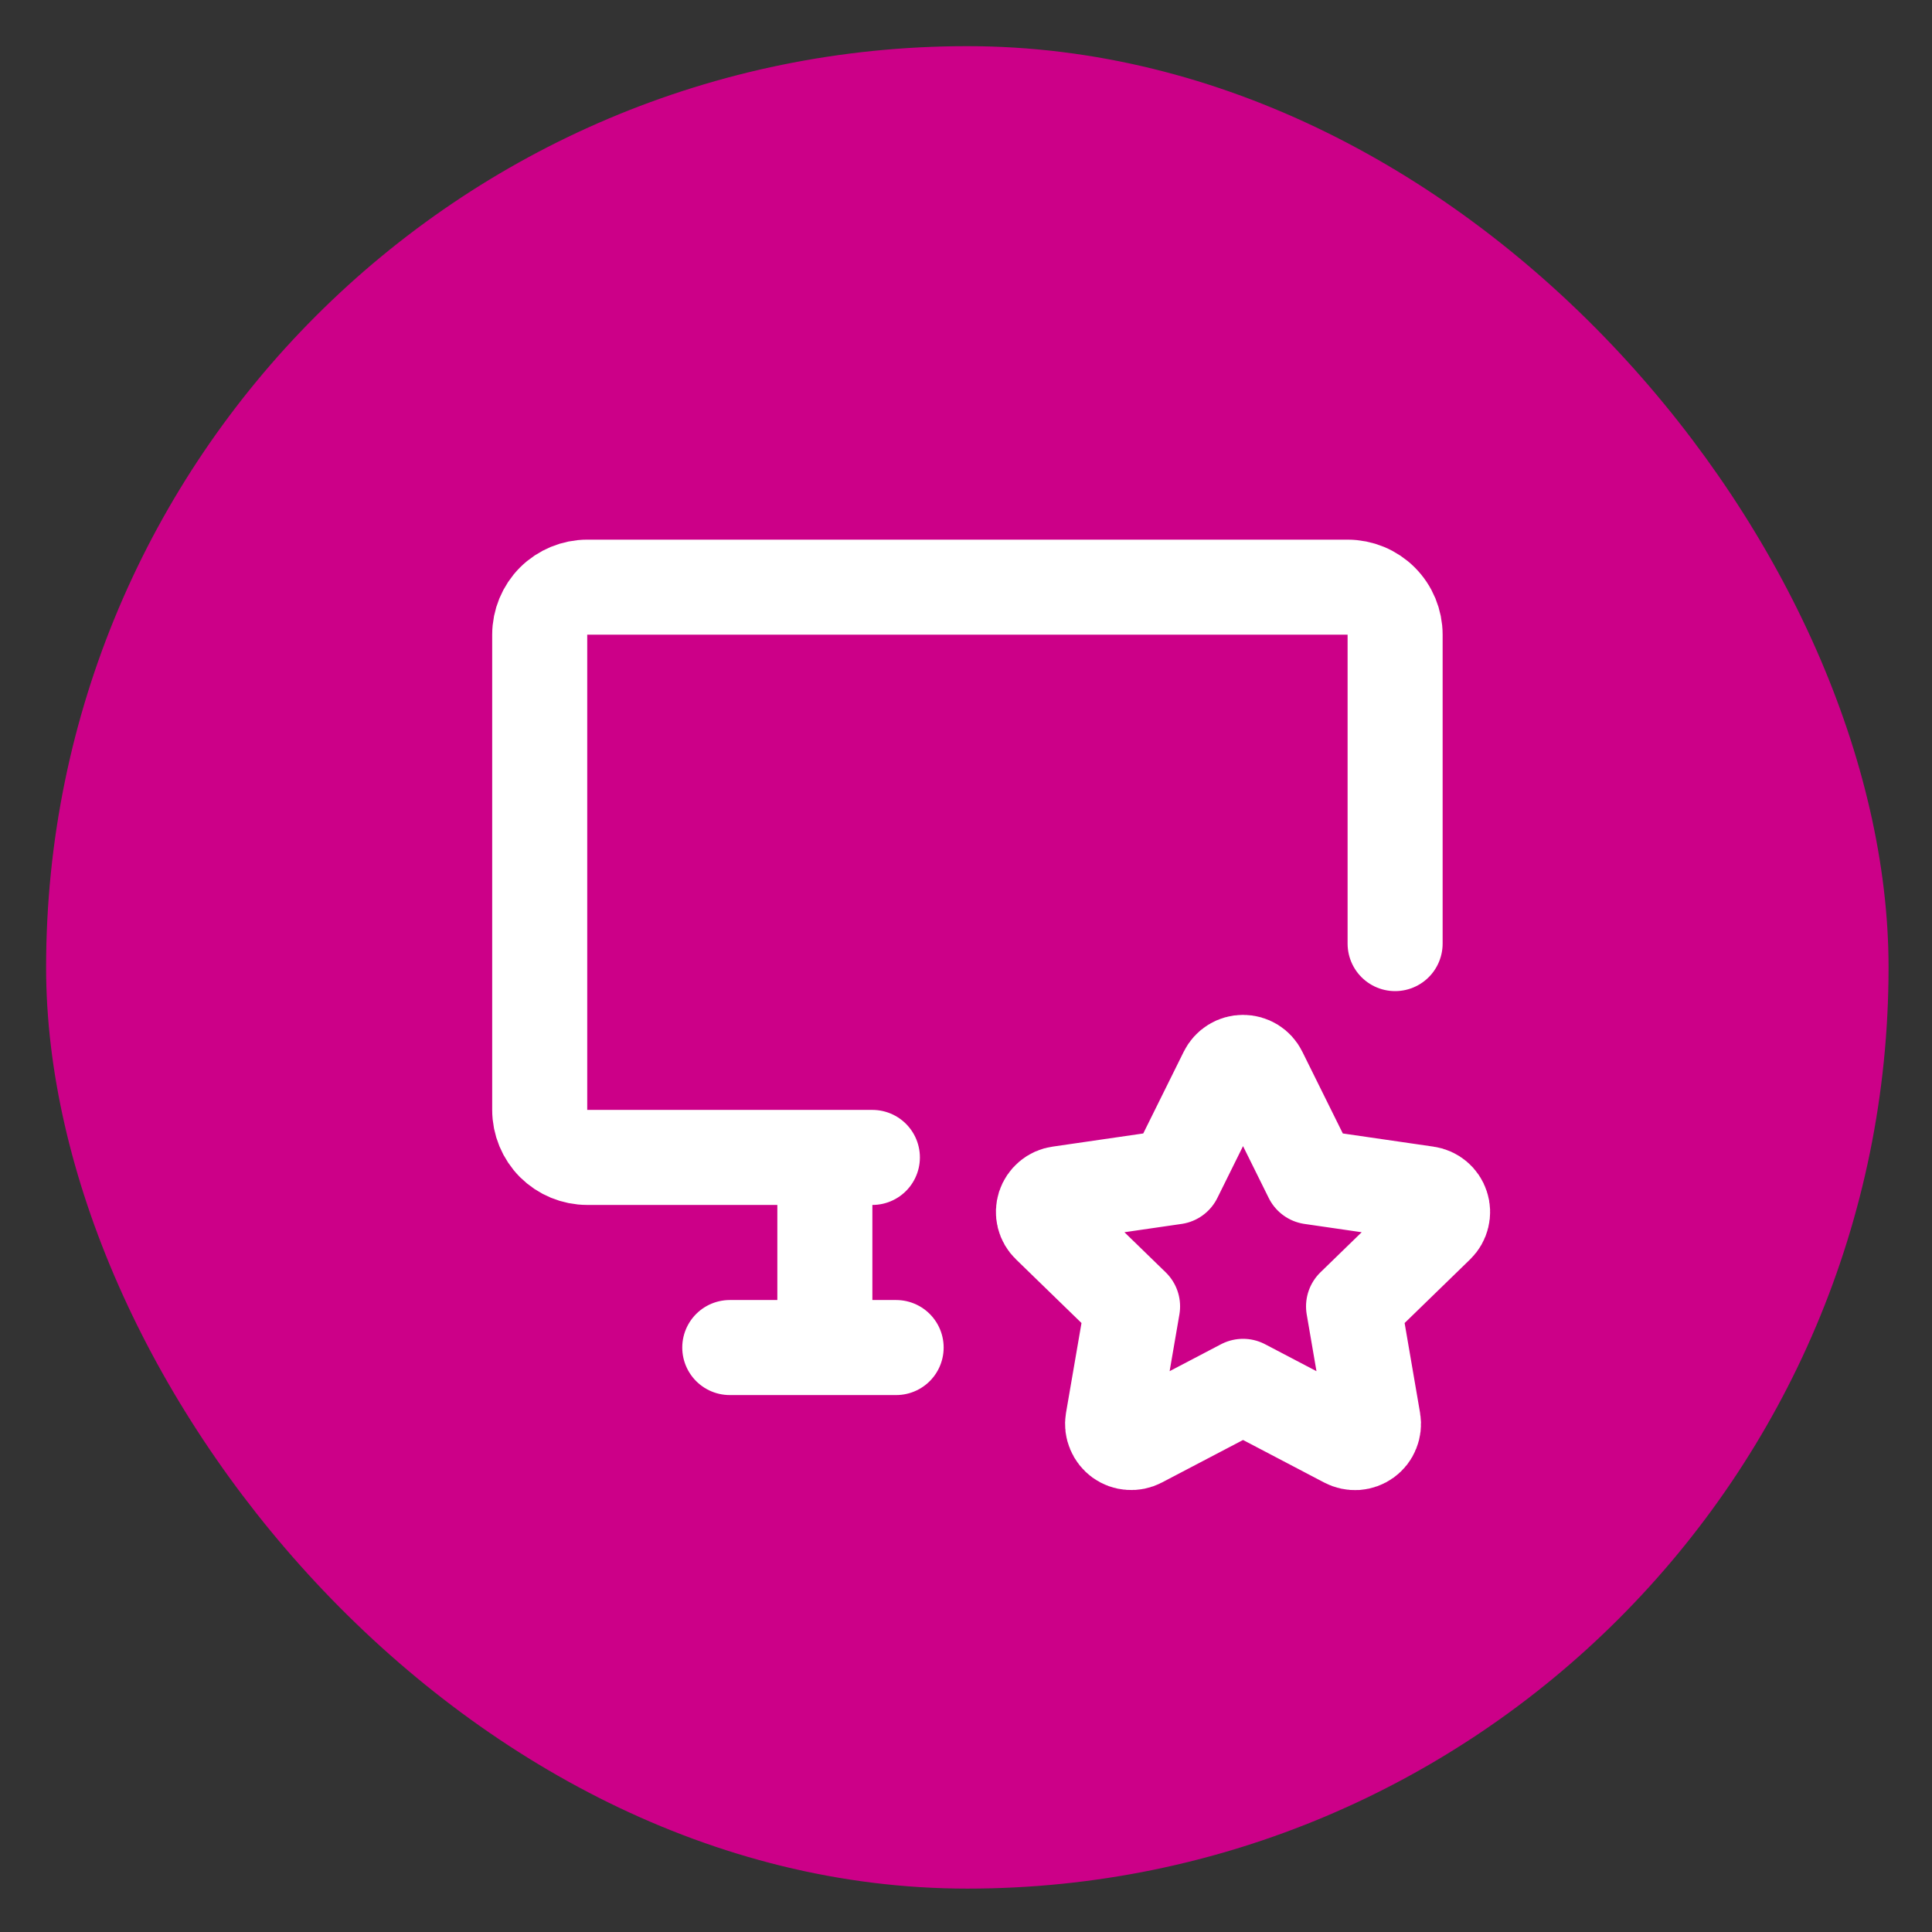
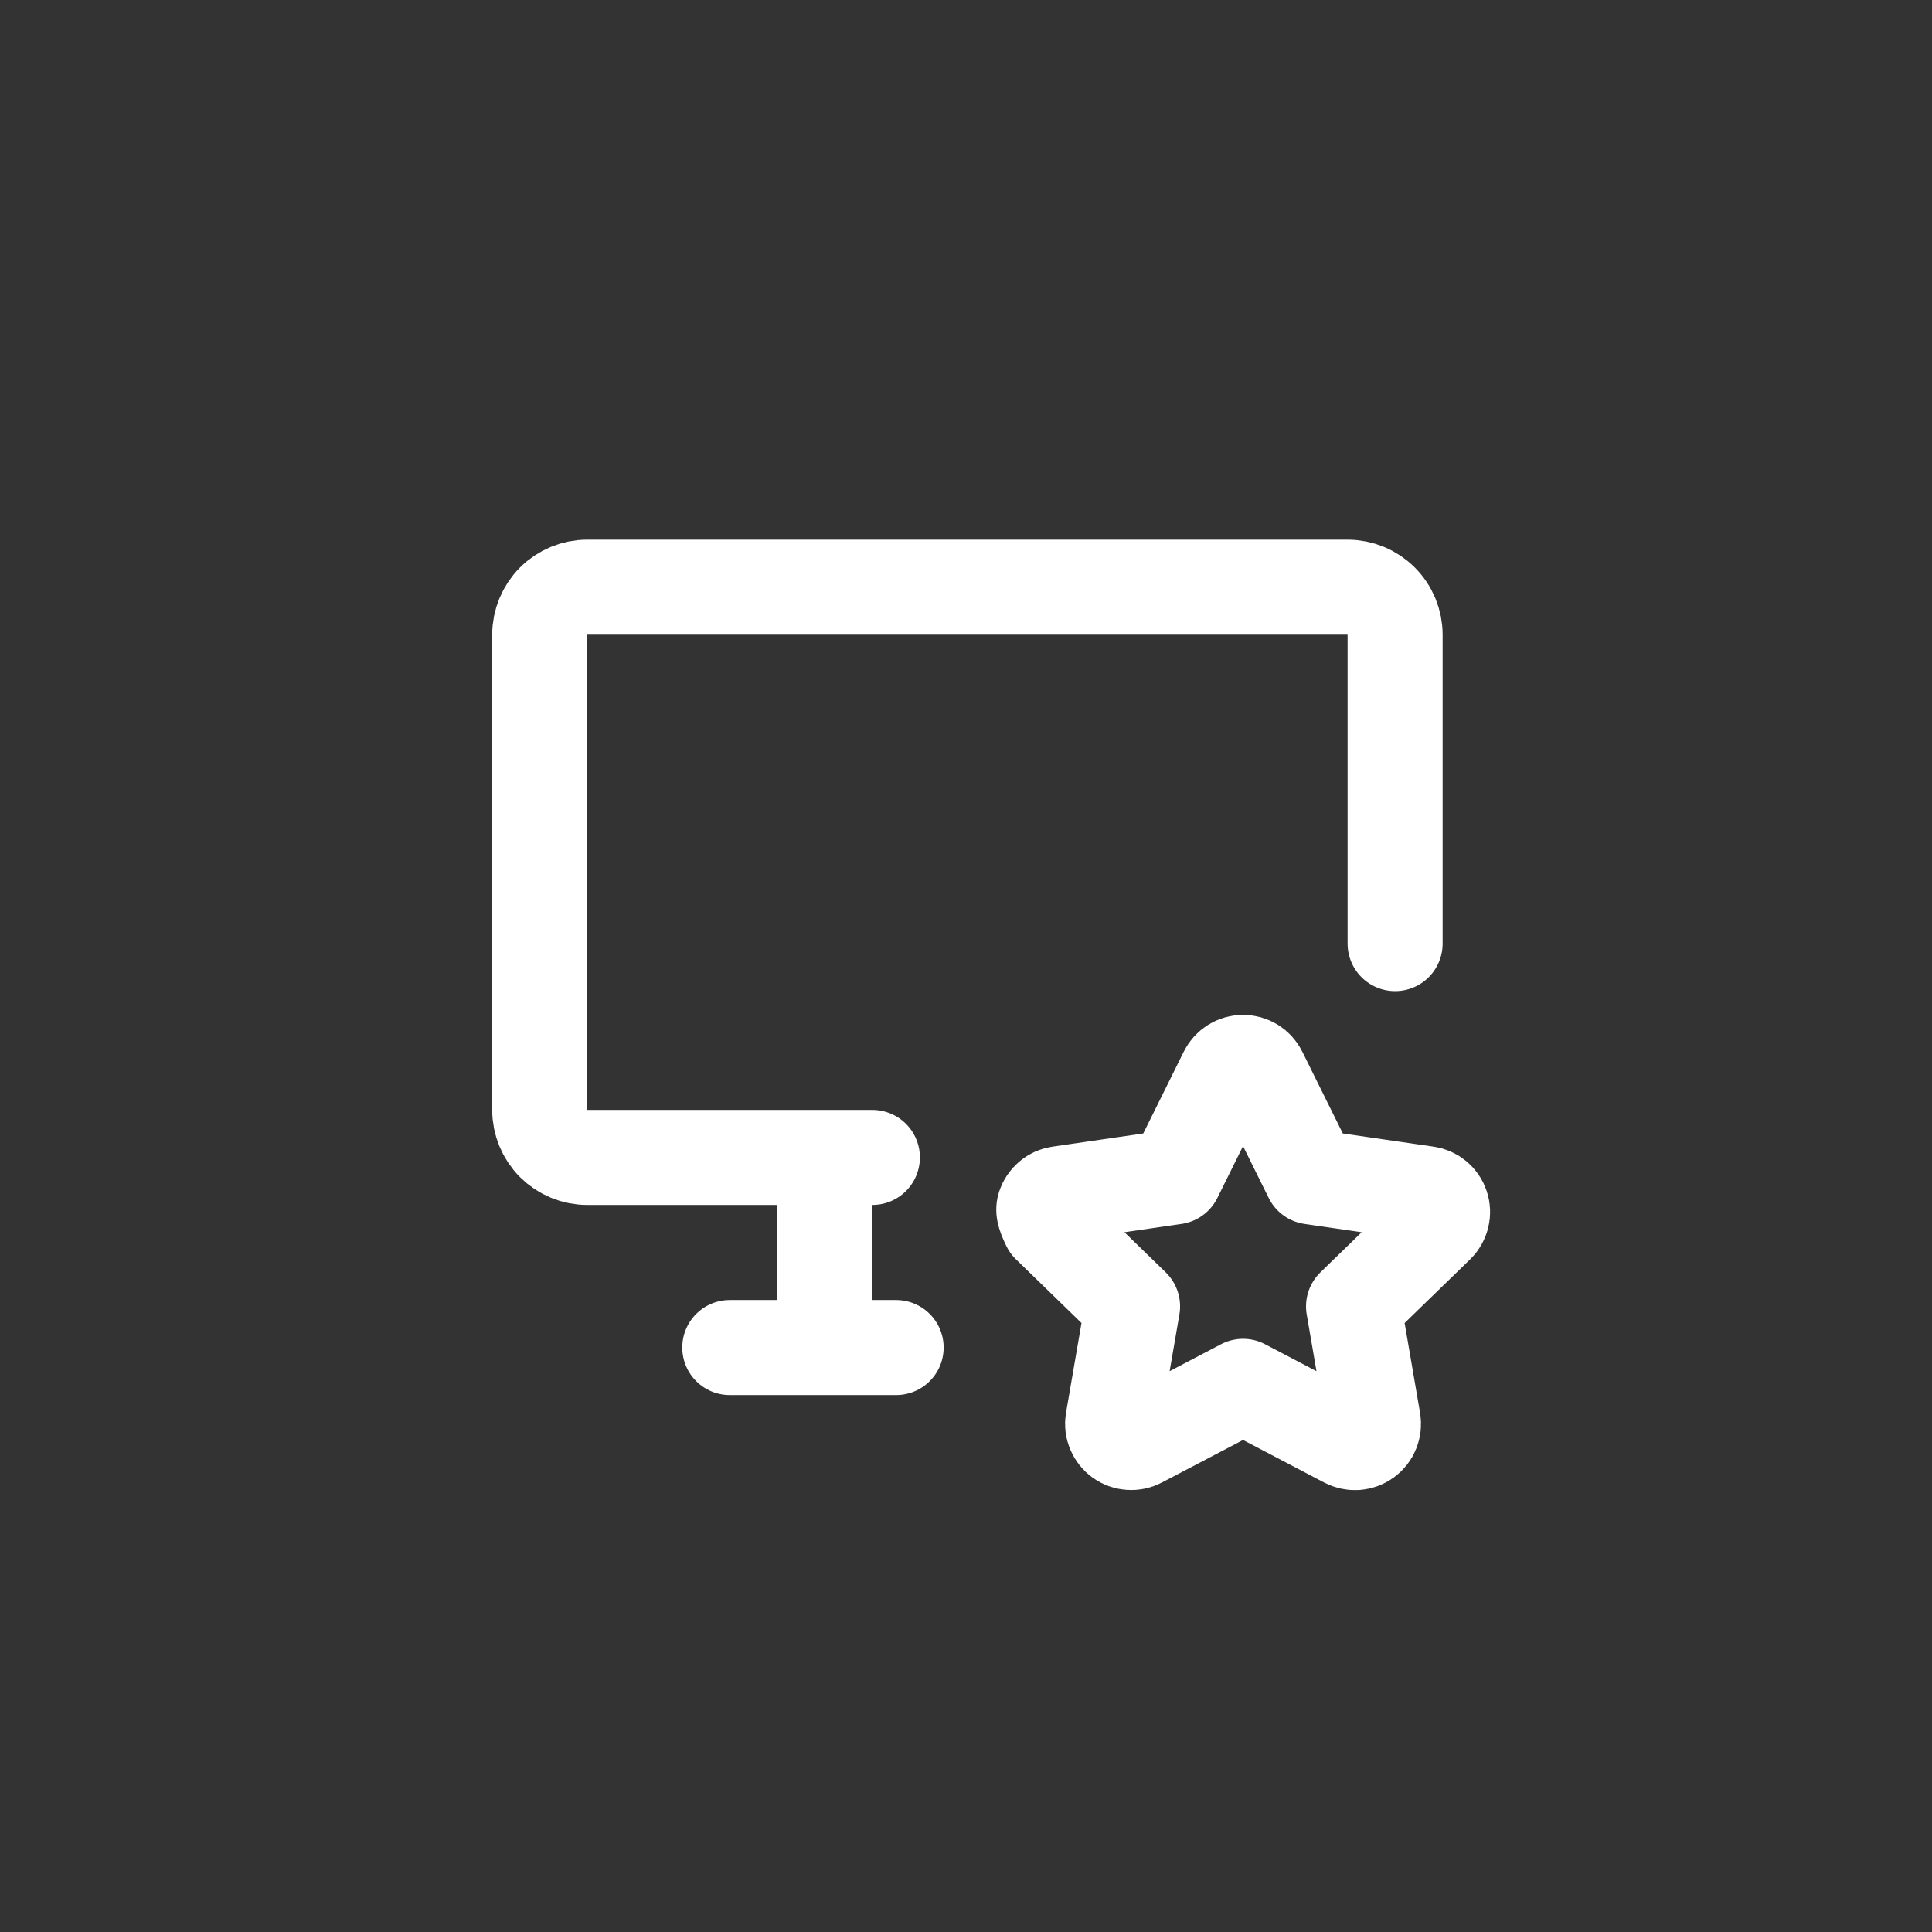
<svg xmlns="http://www.w3.org/2000/svg" width="37" height="37" viewBox="0 0 37 37" fill="none">
  <rect x="0" y="0" width="37" height="37" fill="#333333" stroke="none" />
-   <rect x="0.883" y="0.884" width="35.285" height="35.285" rx="17.642" fill="#CC0088" />
-   <path d="M16.707 22.166H11.246C11.005 22.166 10.773 22.07 10.602 21.9C10.432 21.729 10.336 21.497 10.336 21.256V12.155C10.336 11.914 10.432 11.682 10.602 11.511C10.773 11.341 11.005 11.245 11.246 11.245H25.808C26.049 11.245 26.281 11.341 26.451 11.511C26.622 11.682 26.718 11.914 26.718 12.155V18.071M13.976 25.807H17.162M15.797 22.166V25.807M23.806 26.55L21.829 27.586C21.77 27.617 21.704 27.63 21.638 27.625C21.572 27.621 21.509 27.598 21.455 27.559C21.402 27.52 21.36 27.467 21.335 27.406C21.309 27.345 21.301 27.278 21.312 27.213L21.69 25.019L20.091 23.465C20.043 23.419 20.009 23.36 19.993 23.296C19.977 23.231 19.98 23.164 20 23.101C20.021 23.038 20.059 22.982 20.11 22.939C20.16 22.896 20.222 22.869 20.288 22.86L22.498 22.539L23.486 20.544C23.516 20.484 23.561 20.434 23.618 20.399C23.674 20.364 23.739 20.346 23.806 20.346C23.872 20.346 23.937 20.364 23.994 20.399C24.05 20.434 24.096 20.484 24.125 20.544L25.113 22.539L27.323 22.86C27.389 22.869 27.451 22.897 27.501 22.939C27.552 22.982 27.59 23.038 27.61 23.101C27.631 23.164 27.633 23.231 27.617 23.296C27.602 23.36 27.568 23.419 27.521 23.465L25.922 25.019L26.299 27.212C26.31 27.277 26.302 27.345 26.277 27.406C26.253 27.468 26.211 27.521 26.157 27.56C26.103 27.599 26.04 27.622 25.974 27.627C25.907 27.631 25.841 27.617 25.782 27.586L23.806 26.55Z" stroke="white" stroke-width="1.82" stroke-linecap="round" stroke-linejoin="round" />
+   <path d="M16.707 22.166H11.246C11.005 22.166 10.773 22.07 10.602 21.9C10.432 21.729 10.336 21.497 10.336 21.256V12.155C10.336 11.914 10.432 11.682 10.602 11.511C10.773 11.341 11.005 11.245 11.246 11.245H25.808C26.049 11.245 26.281 11.341 26.451 11.511C26.622 11.682 26.718 11.914 26.718 12.155V18.071M13.976 25.807H17.162M15.797 22.166V25.807M23.806 26.55L21.829 27.586C21.77 27.617 21.704 27.63 21.638 27.625C21.572 27.621 21.509 27.598 21.455 27.559C21.402 27.52 21.36 27.467 21.335 27.406C21.309 27.345 21.301 27.278 21.312 27.213L21.69 25.019L20.091 23.465C19.977 23.231 19.98 23.164 20 23.101C20.021 23.038 20.059 22.982 20.11 22.939C20.16 22.896 20.222 22.869 20.288 22.86L22.498 22.539L23.486 20.544C23.516 20.484 23.561 20.434 23.618 20.399C23.674 20.364 23.739 20.346 23.806 20.346C23.872 20.346 23.937 20.364 23.994 20.399C24.05 20.434 24.096 20.484 24.125 20.544L25.113 22.539L27.323 22.86C27.389 22.869 27.451 22.897 27.501 22.939C27.552 22.982 27.59 23.038 27.61 23.101C27.631 23.164 27.633 23.231 27.617 23.296C27.602 23.36 27.568 23.419 27.521 23.465L25.922 25.019L26.299 27.212C26.31 27.277 26.302 27.345 26.277 27.406C26.253 27.468 26.211 27.521 26.157 27.56C26.103 27.599 26.04 27.622 25.974 27.627C25.907 27.631 25.841 27.617 25.782 27.586L23.806 26.55Z" stroke="white" stroke-width="1.82" stroke-linecap="round" stroke-linejoin="round" />
</svg>